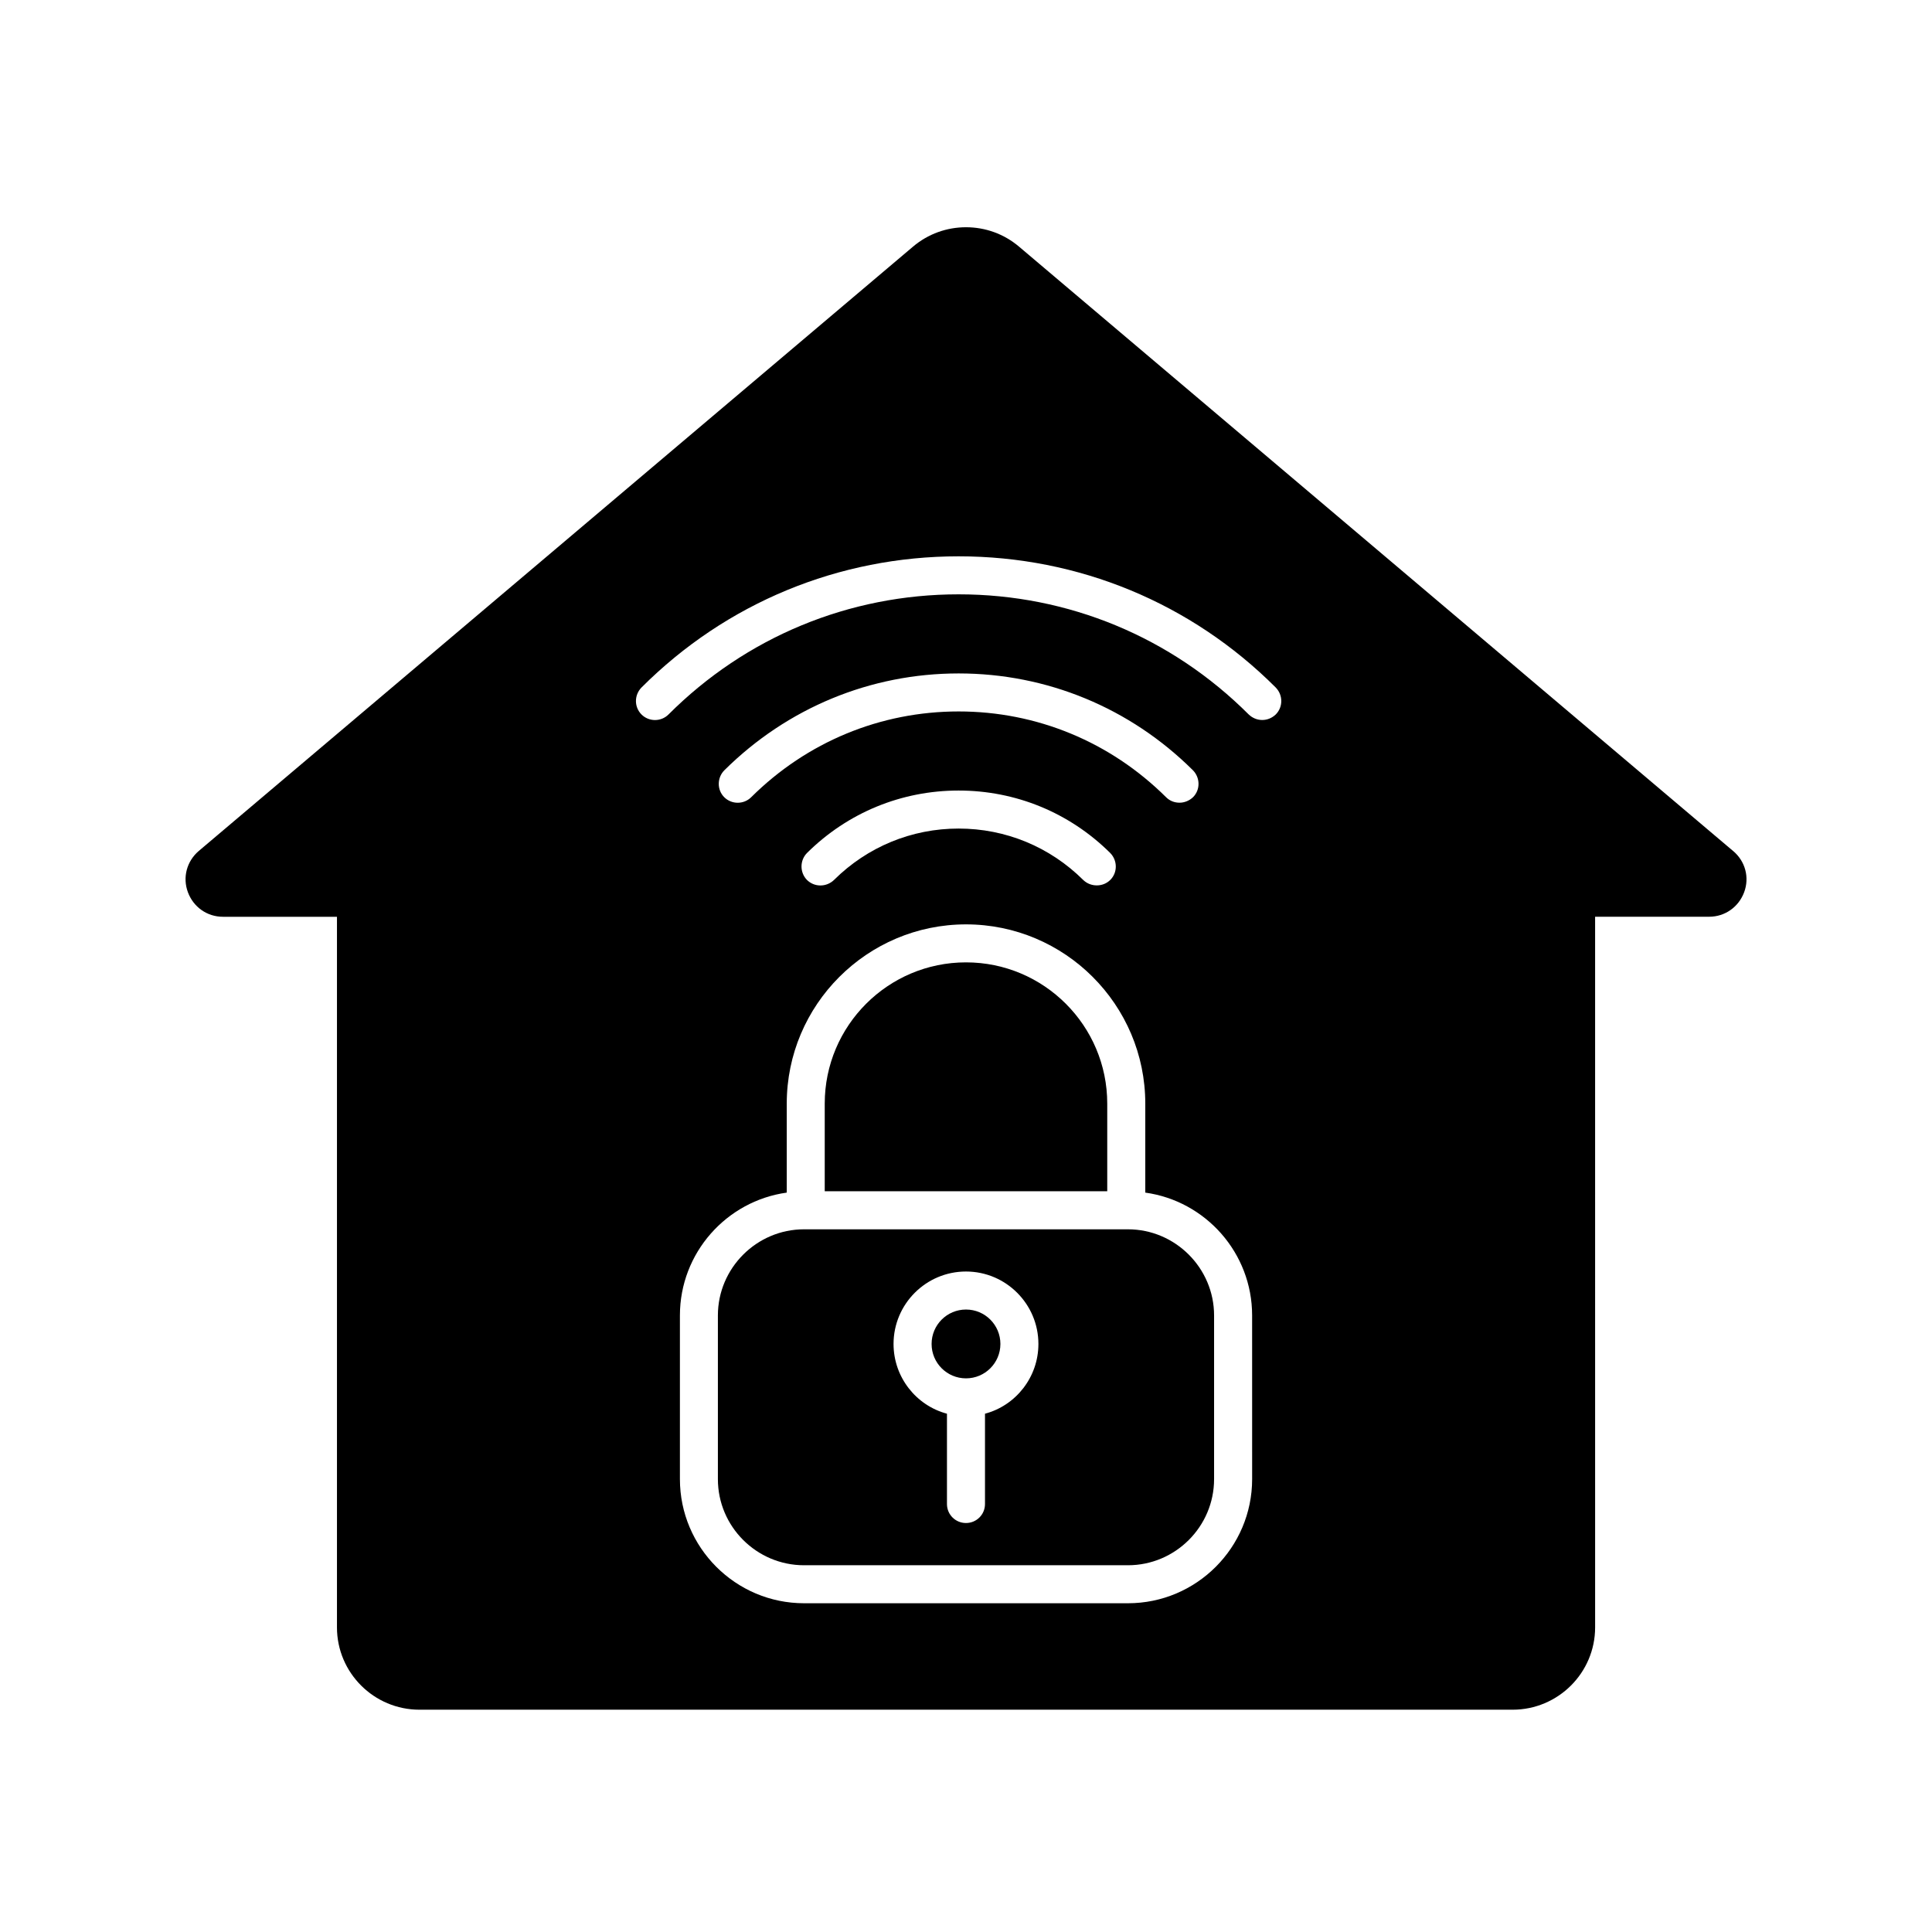
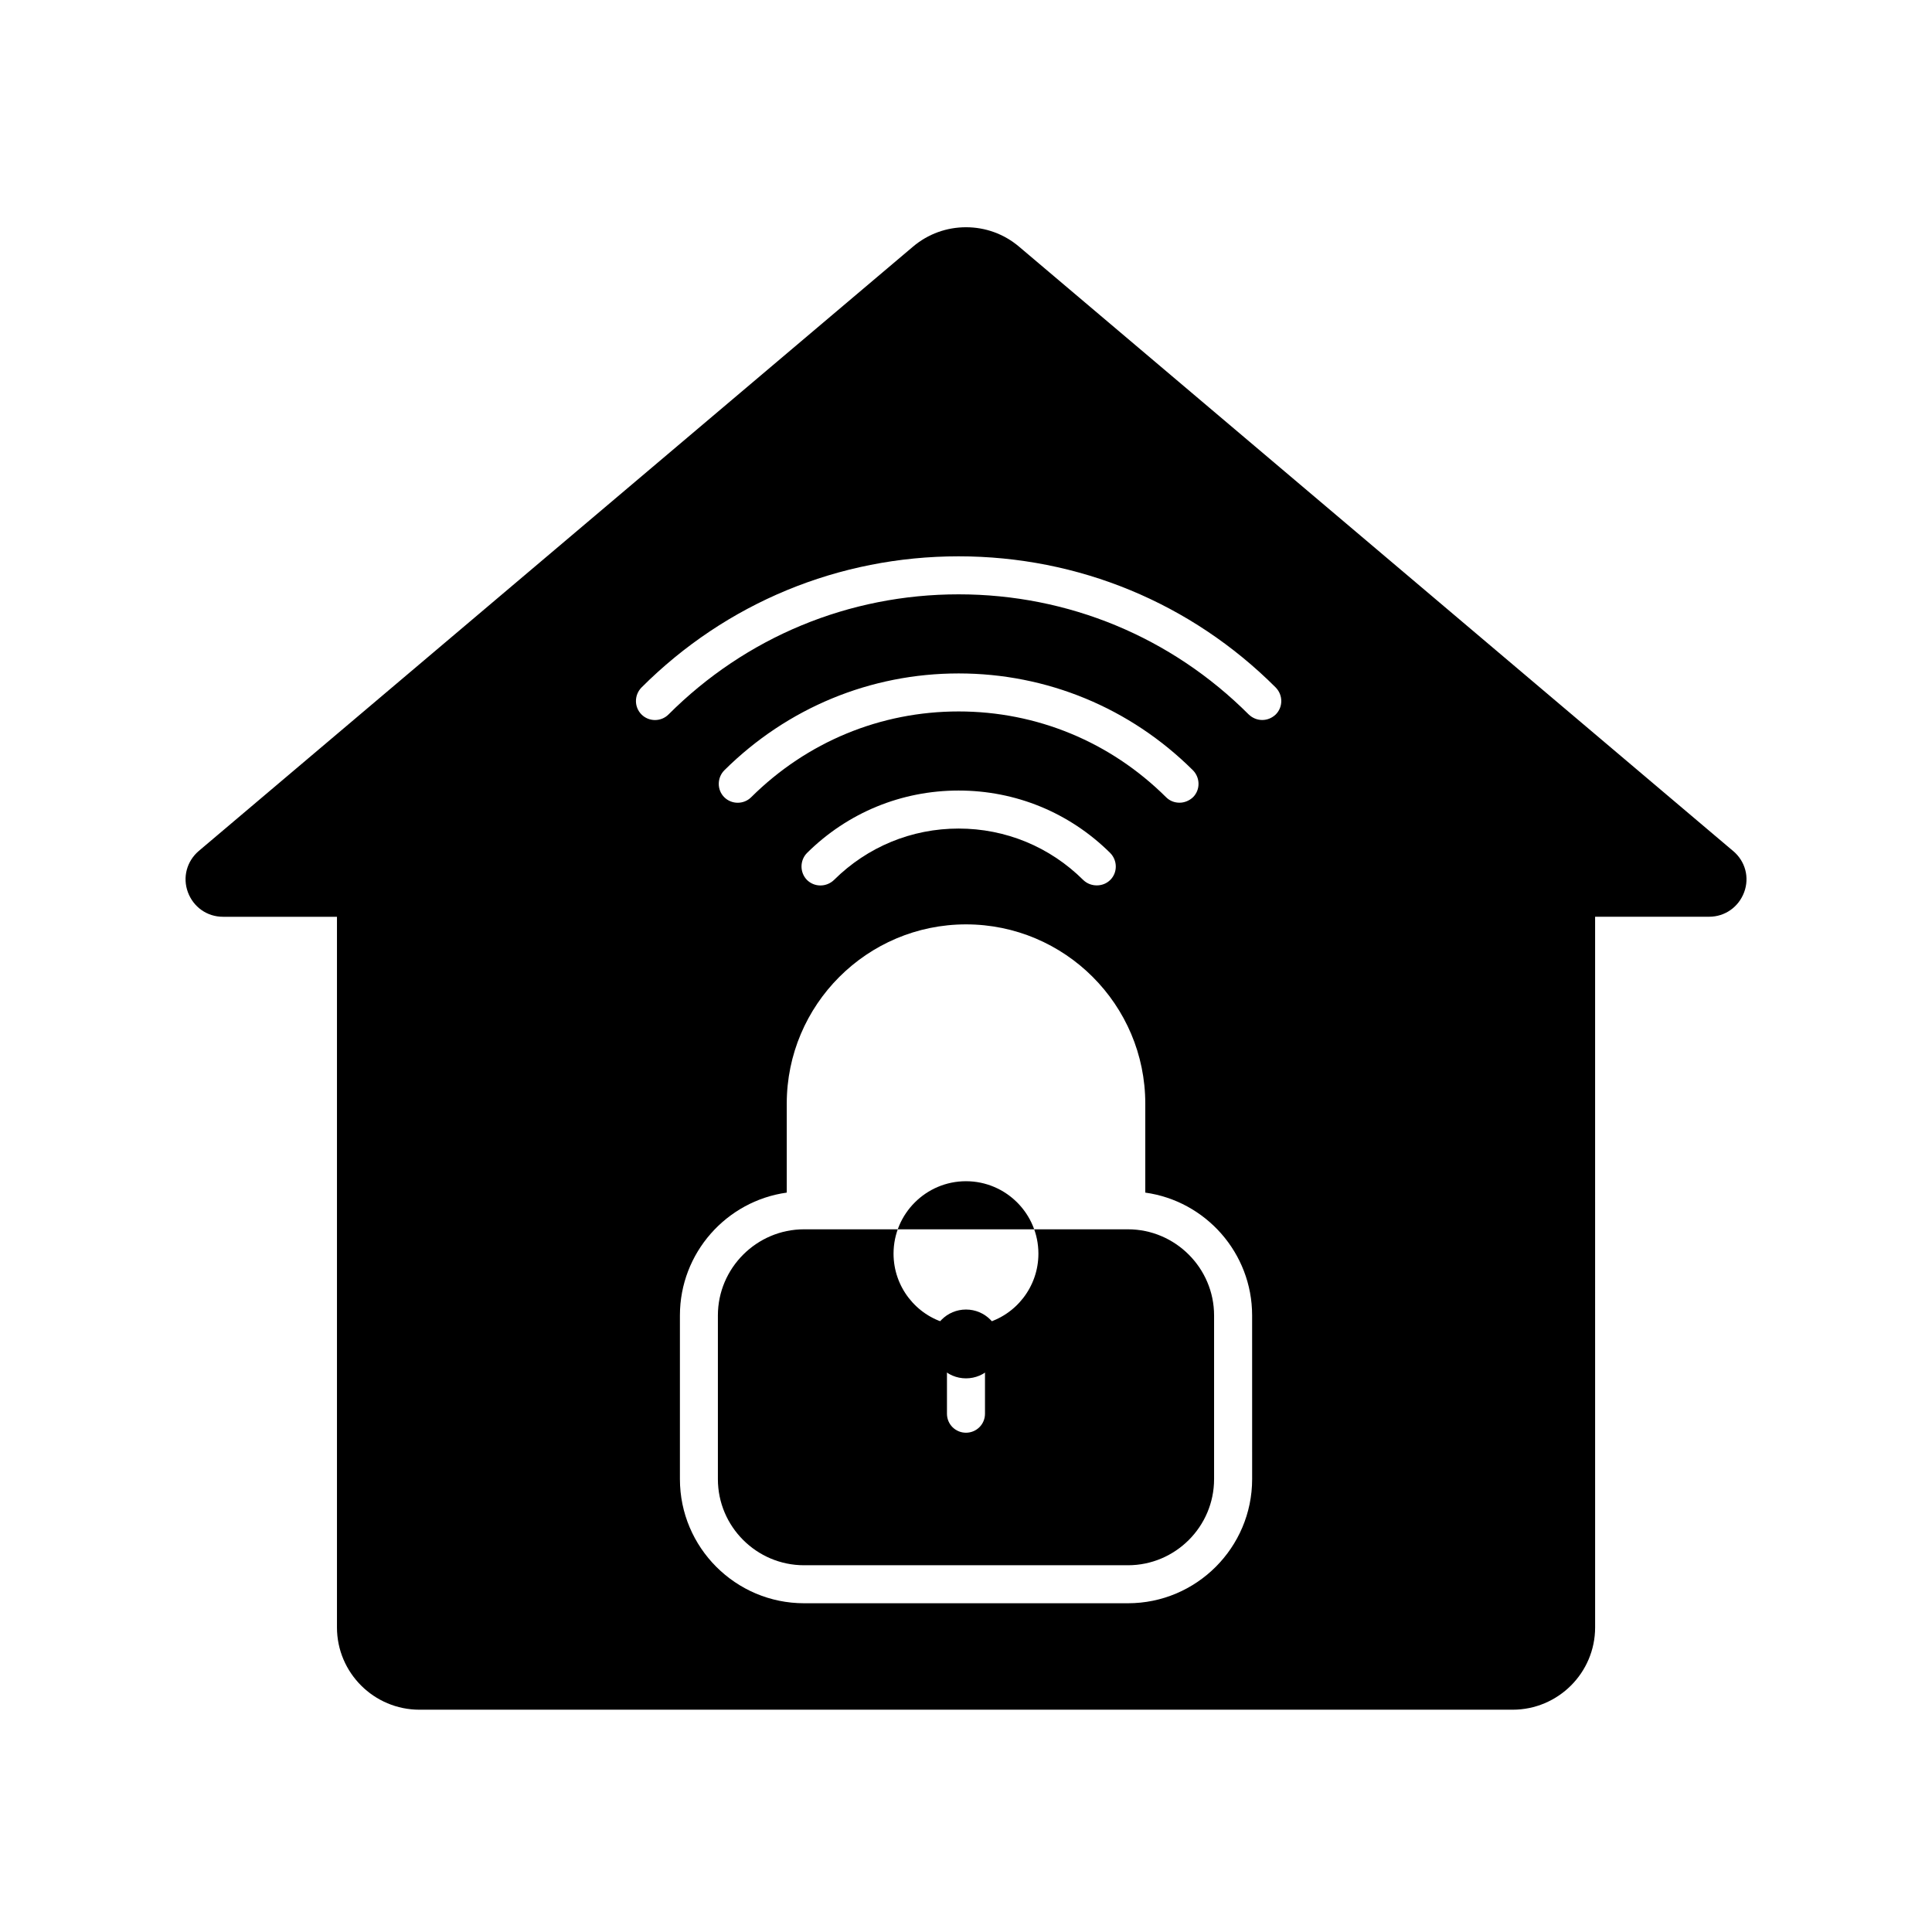
<svg xmlns="http://www.w3.org/2000/svg" fill="#000000" width="800px" height="800px" version="1.1" viewBox="144 144 512 512">
  <g>
    <path d="m603.29 369.52-189.18-160.11c-4.082-3.477-9.07-5.188-14.105-5.188-5.039 0-10.027 1.715-14.105 5.188l-189.23 160.11c-3.176 2.719-4.332 7.004-2.871 10.934 1.461 3.93 5.09 6.5 9.27 6.5h30.23v188.32c0 12.043 9.824 21.816 21.867 21.816h289.69c12.043 0 21.867-9.773 21.867-21.816l-0.004-188.33h30.23c4.18 0 7.809-2.57 9.27-6.5 1.457-3.93 0.301-8.211-2.926-10.93zm-127.46 166.46c0 18.137-14.762 32.898-32.898 32.898h-85.848c-18.137 0-32.898-14.762-32.898-32.898v-43.379c0-16.574 12.344-30.328 28.312-32.547v-23.578c0-26.199 21.312-47.508 47.508-47.508 26.199 0 47.508 21.312 47.508 47.508v23.578c15.973 2.215 28.312 15.973 28.312 32.547zm-77.785-203.44c-20.707 0-40.203 8.062-54.965 22.723-1.965 1.965-5.188 1.965-7.152 0-1.965-1.965-1.914-5.188 0.051-7.152 16.676-16.523 38.691-25.645 62.07-25.645 23.375 0 45.445 9.117 62.07 25.645 1.965 1.965 2.016 5.188 0.051 7.152-1.008 0.957-2.316 1.461-3.578 1.461-1.309 0-2.57-0.453-3.578-1.461-14.766-14.664-34.266-22.723-54.969-22.723zm40.203 44.637c-1.008 1.008-2.316 1.461-3.578 1.461-1.309 0-2.57-0.453-3.578-1.41-8.867-8.816-20.605-13.652-33.051-13.652s-24.184 4.836-33.051 13.652c-2.016 1.914-5.188 1.914-7.152-0.051-1.914-1.965-1.914-5.188 0.051-7.152 10.781-10.68 25.039-16.523 40.152-16.523s29.371 5.844 40.152 16.523c1.969 1.965 2.019 5.188 0.055 7.152zm43.832-43.832c-1.008 0.957-2.266 1.461-3.578 1.461-1.309 0-2.57-0.504-3.578-1.461-20.504-20.504-47.812-31.84-76.883-31.84s-56.375 11.336-76.883 31.84c-1.965 1.965-5.188 1.965-7.152 0s-1.965-5.141 0-7.152c22.418-22.418 52.297-34.762 84.035-34.762s61.617 12.344 84.035 34.762c1.969 2.016 1.969 5.188 0.004 7.152z" />
-     <path d="m442.92 469.78h-85.848c-12.543 0-22.824 10.277-22.824 22.824v43.379c0 12.594 10.277 22.824 22.824 22.824h85.848c12.543 0 22.824-10.227 22.824-22.824v-43.379c0-12.547-10.277-22.824-22.824-22.824zm-37.887 48.867v23.93c0 2.82-2.266 5.039-5.039 5.039-2.769 0-5.039-2.215-5.039-5.039v-23.93c-8.16-2.168-14.156-9.672-14.156-18.488 0-10.578 8.613-19.195 19.195-19.195 10.578 0 19.195 8.613 19.195 19.195 0.004 8.816-5.992 16.324-14.156 18.488z" />
+     <path d="m442.92 469.78h-85.848c-12.543 0-22.824 10.277-22.824 22.824v43.379c0 12.594 10.277 22.824 22.824 22.824h85.848c12.543 0 22.824-10.227 22.824-22.824v-43.379c0-12.547-10.277-22.824-22.824-22.824zm-37.887 48.867c0 2.82-2.266 5.039-5.039 5.039-2.769 0-5.039-2.215-5.039-5.039v-23.93c-8.16-2.168-14.156-9.672-14.156-18.488 0-10.578 8.613-19.195 19.195-19.195 10.578 0 19.195 8.613 19.195 19.195 0.004 8.816-5.992 16.324-14.156 18.488z" />
    <path d="m400 491.04c-5.039 0-9.117 4.082-9.117 9.117-0.004 5.043 4.078 9.121 9.117 9.121s9.117-4.082 9.117-9.117c0-5.039-4.082-9.121-9.117-9.121z" />
-     <path d="m437.43 436.47c0-20.656-16.777-37.434-37.434-37.434s-37.434 16.777-37.434 37.434v23.227h74.867z" />
  </g>
</svg>